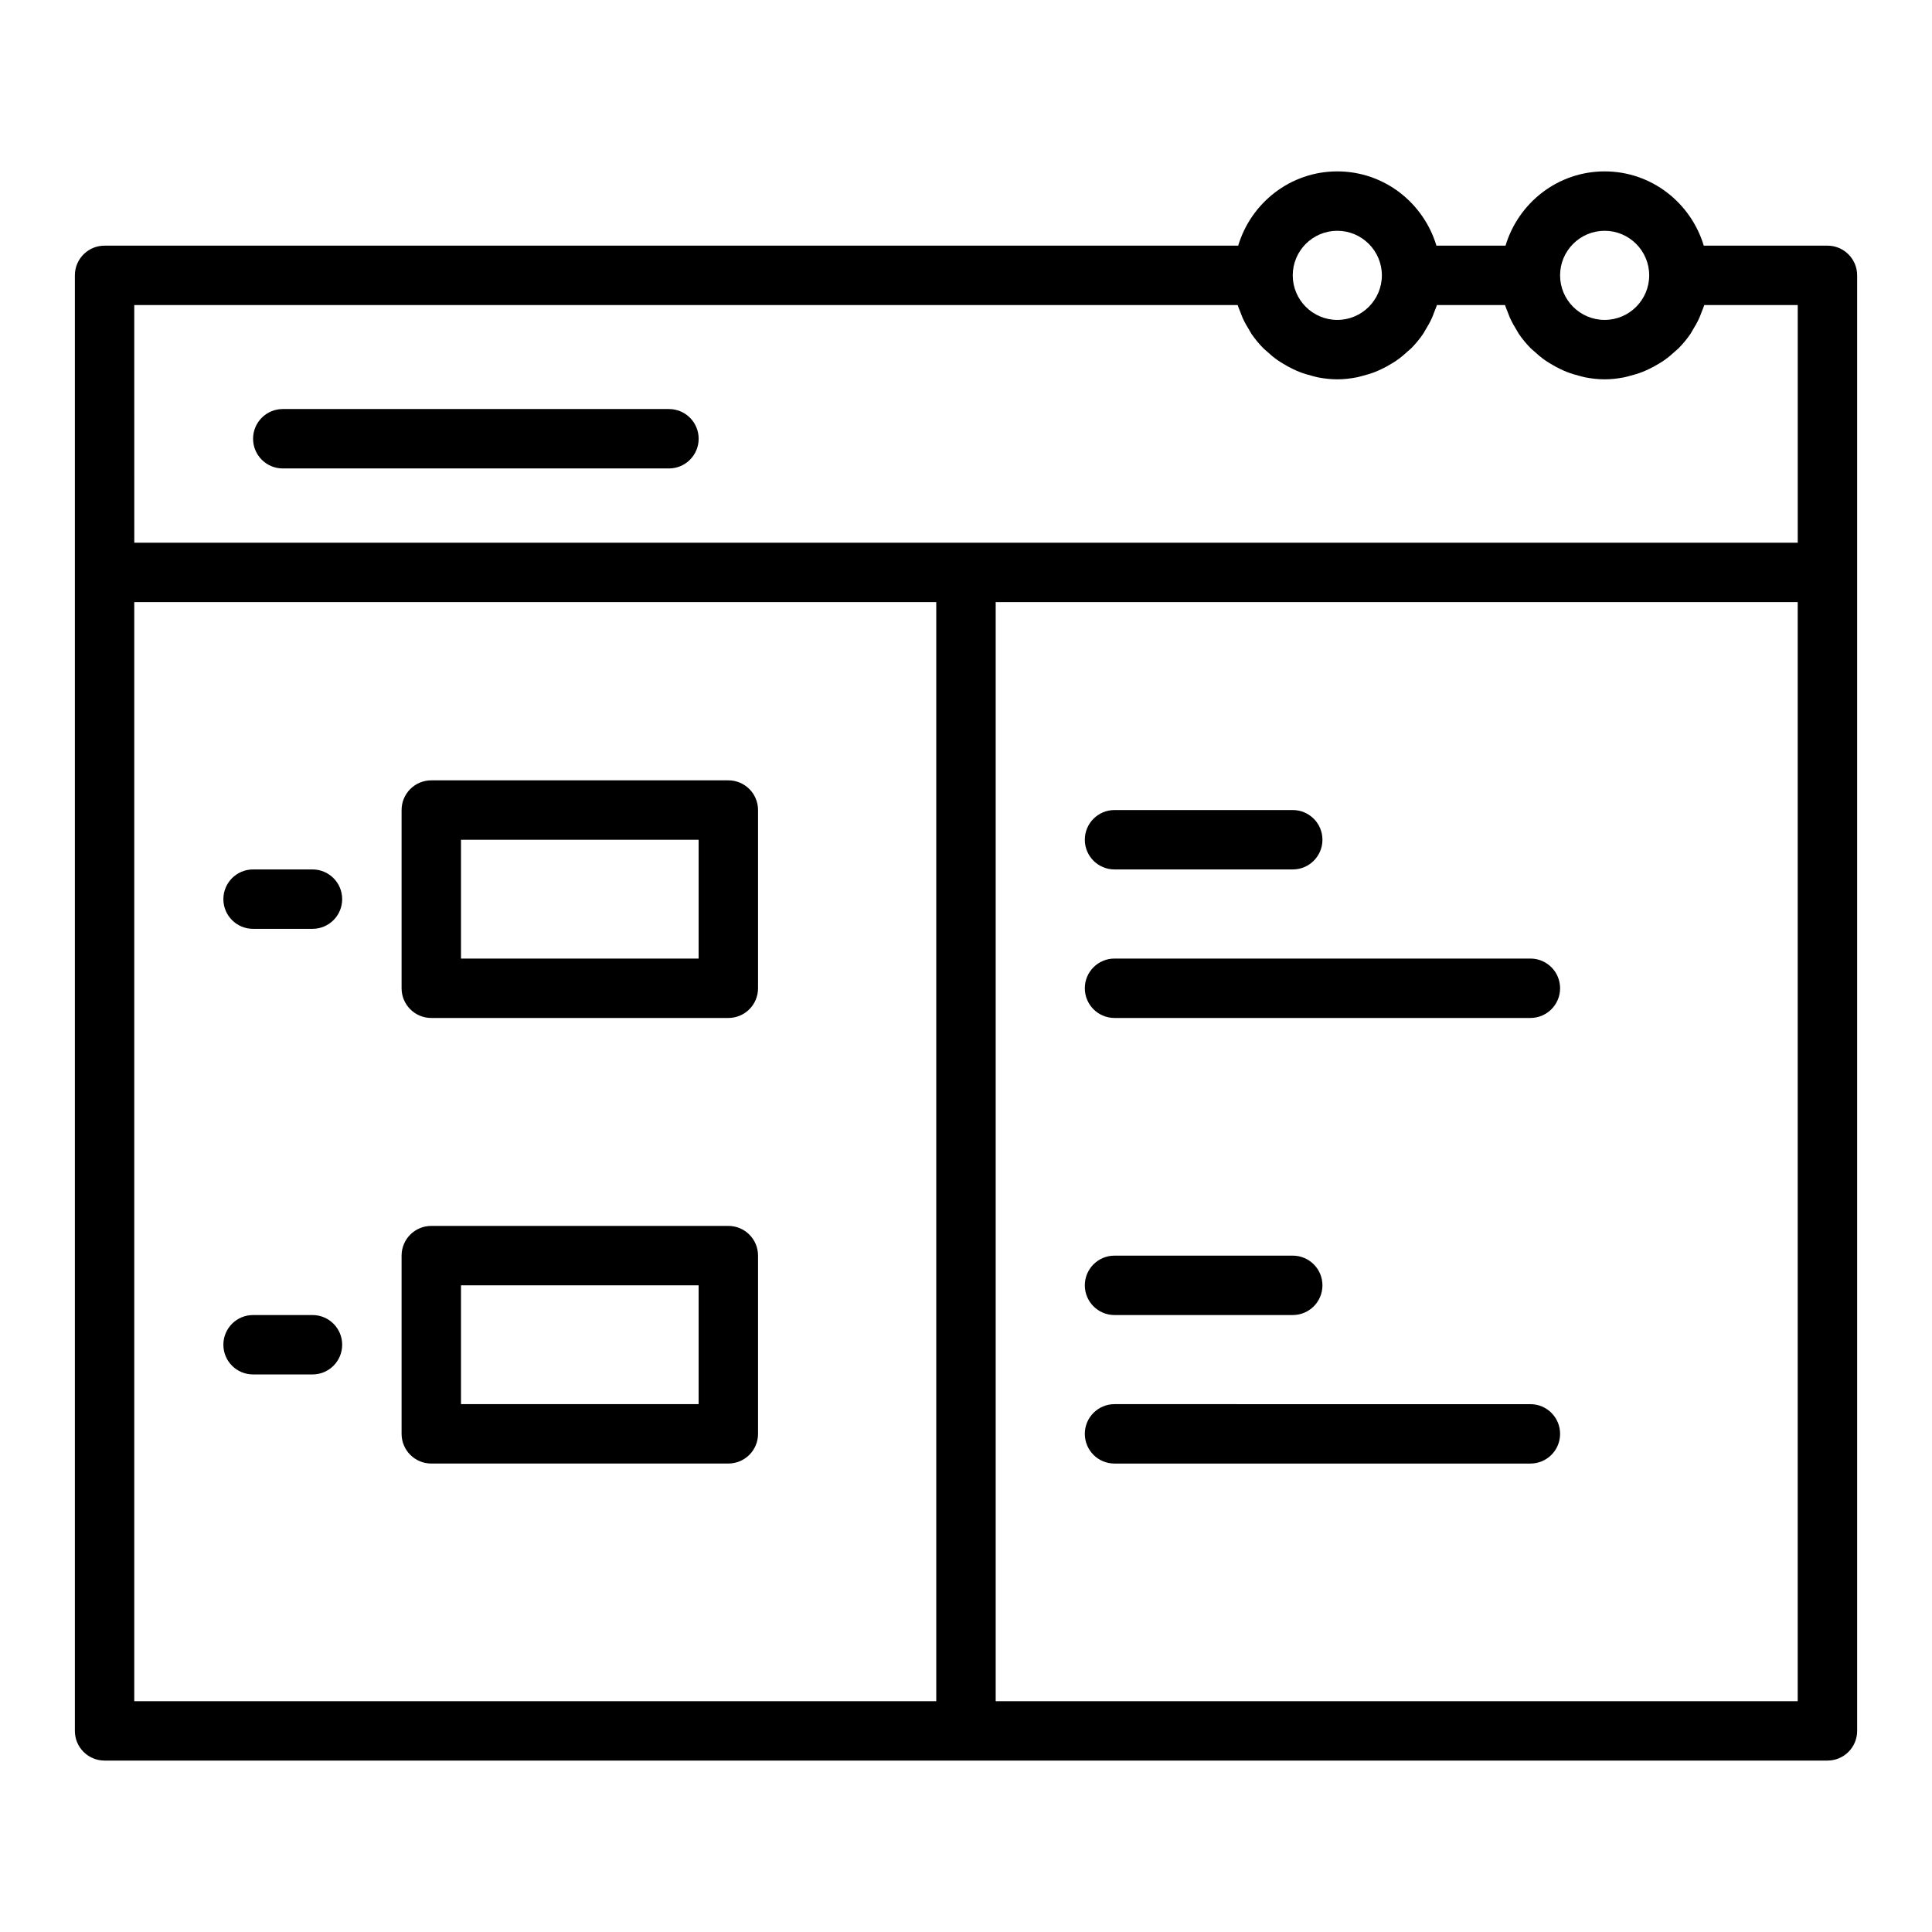
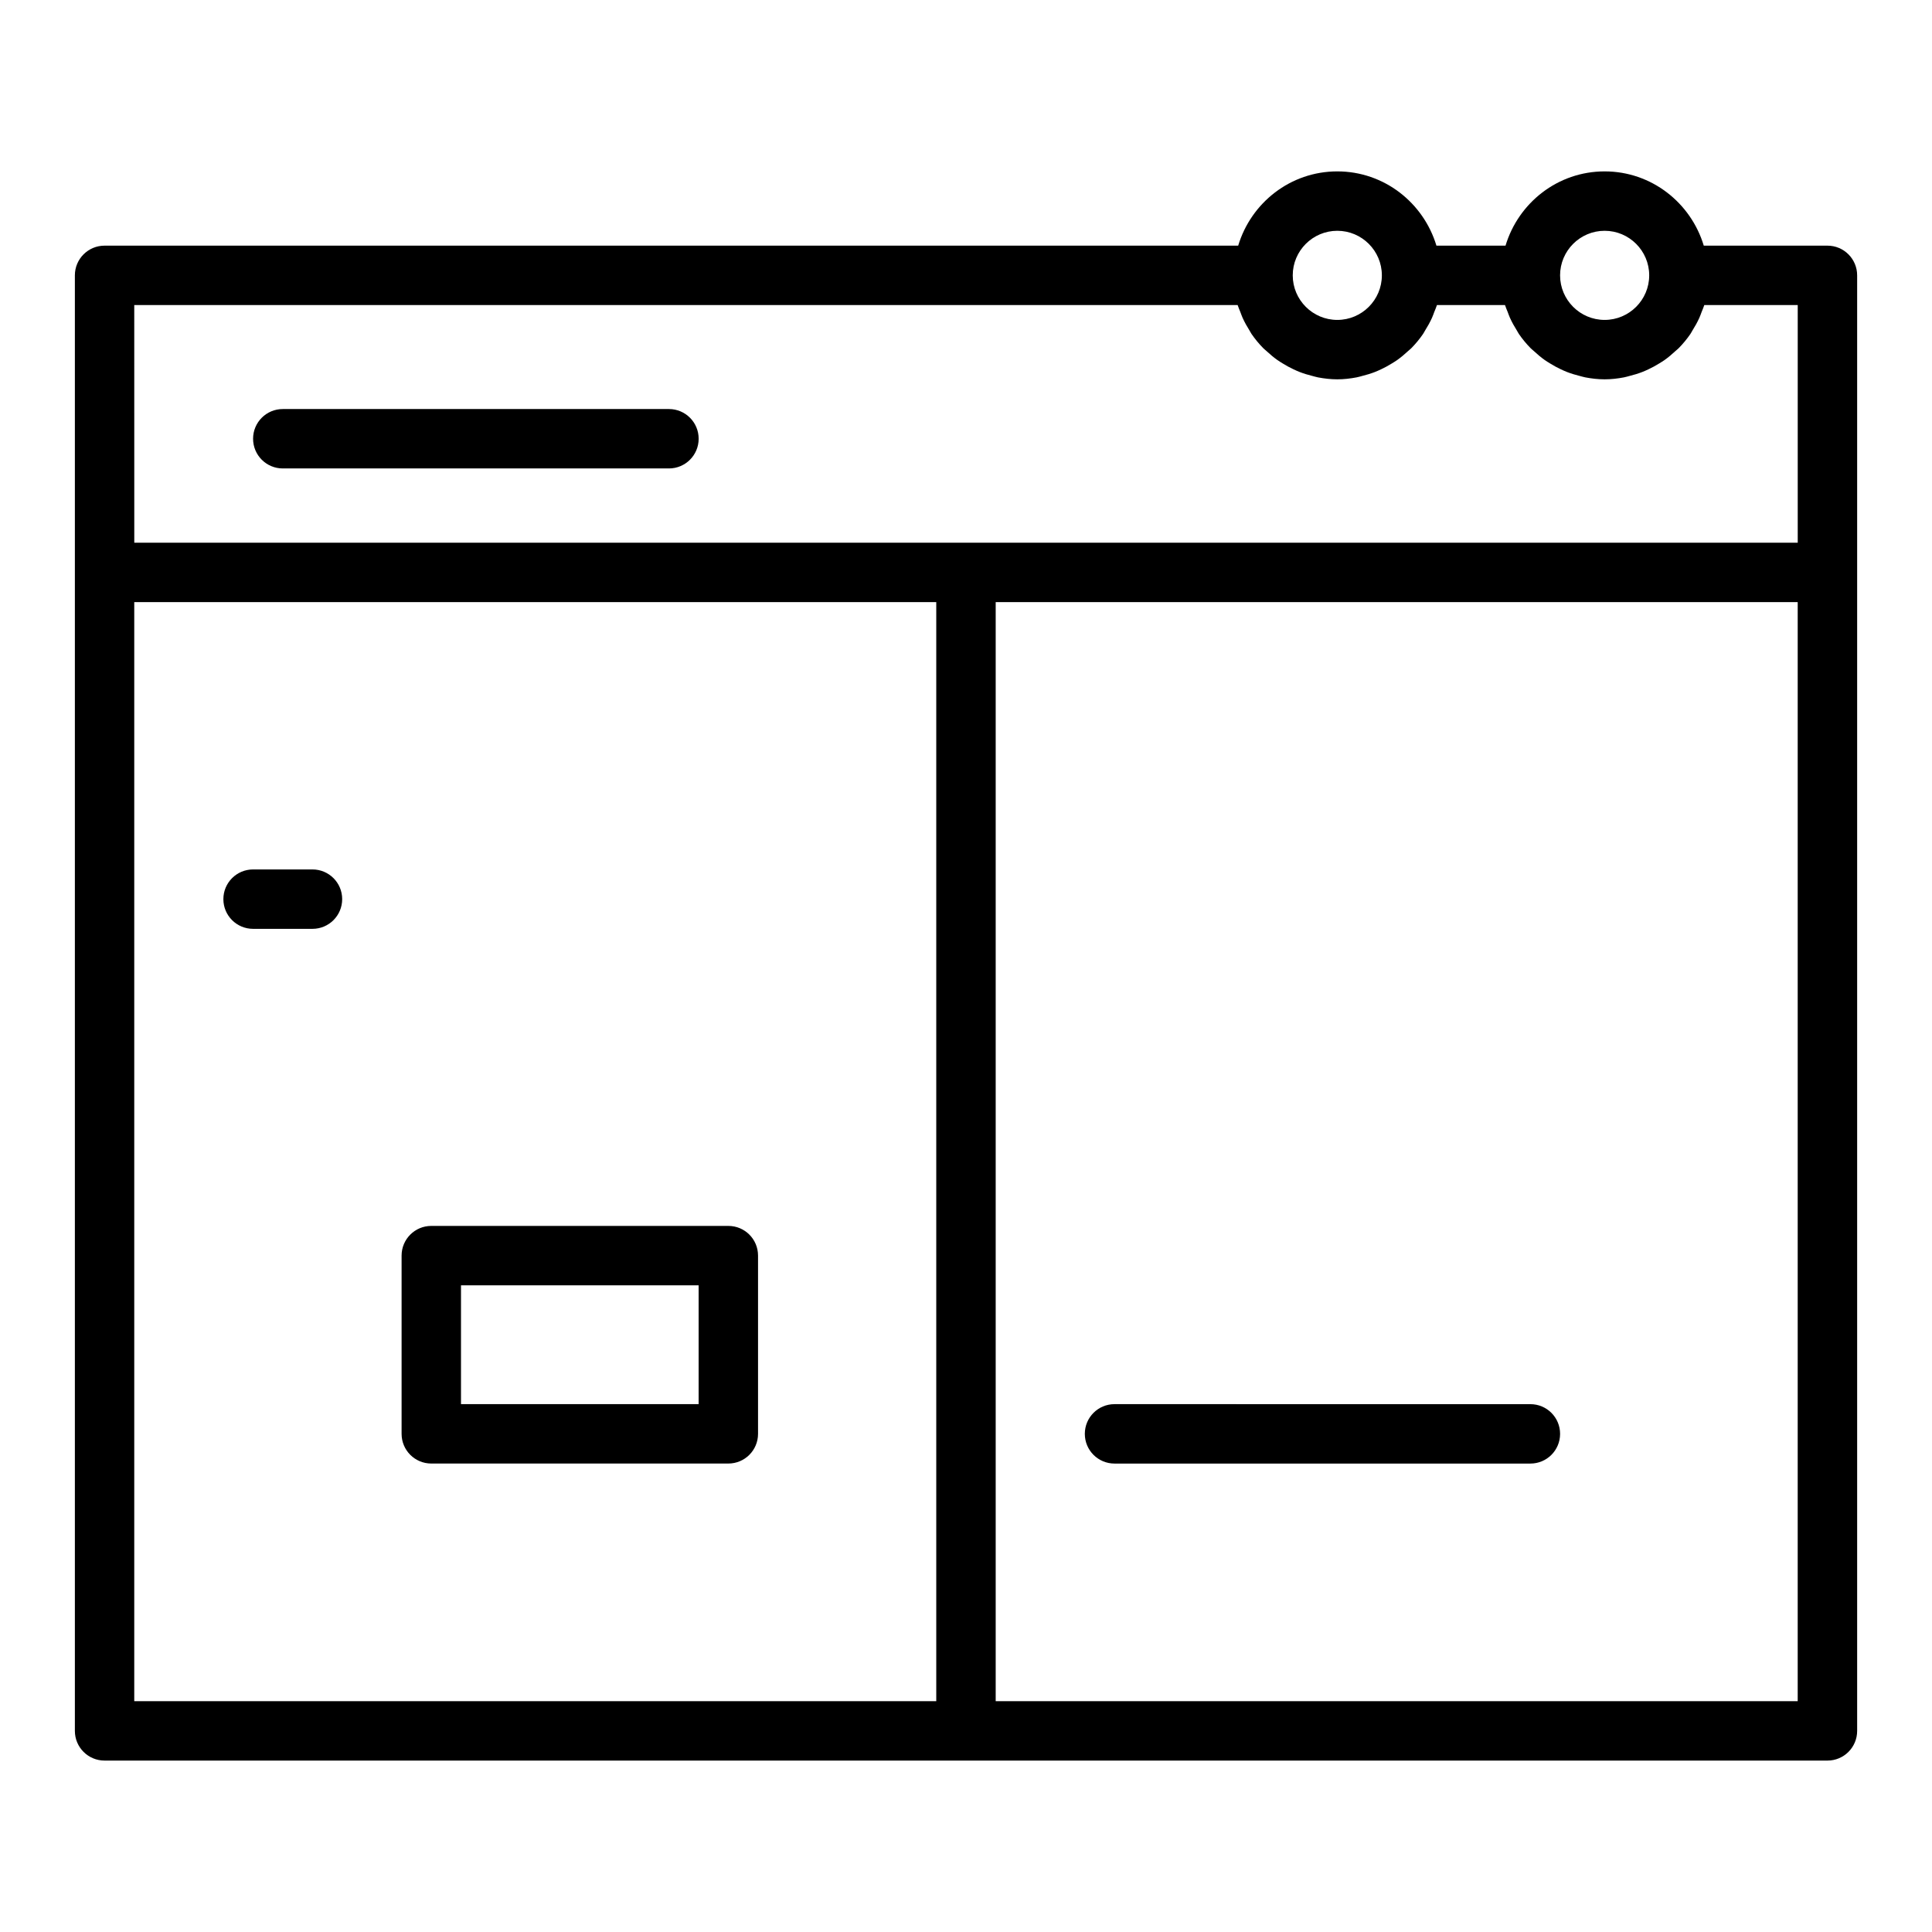
<svg xmlns="http://www.w3.org/2000/svg" fill="#000000" width="800px" height="800px" version="1.1" viewBox="144 144 512 512">
  <g>
    <path d="m628.29 209.1h-32.773c-3.414-11.34-13.832-19.68-26.27-19.68s-22.855 8.34-26.266 19.68h-18.312c-3.414-11.34-13.832-19.68-26.27-19.68s-22.855 8.34-26.266 19.68h-300.42c-4.352 0-7.871 3.523-7.871 7.871v385.73c0 4.352 3.519 7.871 7.871 7.871h456.58c4.352 0 7.871-3.519 7.871-7.871v-385.73c0-4.348-3.523-7.871-7.871-7.871zm-59.043-3.938c6.512 0 11.809 5.297 11.809 11.809 0 6.512-5.297 11.809-11.809 11.809-6.512 0-11.809-5.297-11.809-11.809 0-6.512 5.297-11.809 11.809-11.809zm-70.848 0c6.512 0 11.809 5.297 11.809 11.809 0 6.512-5.297 11.809-11.809 11.809-6.512 0-11.809-5.297-11.809-11.809 0-6.512 5.297-11.809 11.809-11.809zm-318.82 19.684h292.41c0.184 0.617 0.469 1.188 0.695 1.789 0.203 0.535 0.383 1.066 0.617 1.586 0.527 1.168 1.145 2.277 1.824 3.352 0.195 0.309 0.348 0.641 0.551 0.941 0.922 1.344 1.961 2.598 3.102 3.758 0.281 0.285 0.602 0.52 0.895 0.793 0.902 0.84 1.84 1.633 2.848 2.348 0.457 0.324 0.938 0.609 1.414 0.906 0.93 0.578 1.891 1.105 2.891 1.57 0.535 0.25 1.062 0.488 1.617 0.703 1.07 0.418 2.172 0.746 3.301 1.027 0.516 0.129 1.012 0.289 1.535 0.391 1.66 0.312 3.363 0.516 5.117 0.516 1.754 0 3.457-0.203 5.121-0.52 0.527-0.098 1.02-0.258 1.535-0.391 1.129-0.281 2.231-0.609 3.301-1.027 0.551-0.215 1.082-0.453 1.617-0.703 1-0.469 1.961-0.992 2.891-1.57 0.477-0.297 0.957-0.582 1.414-0.906 1.008-0.715 1.945-1.508 2.848-2.348 0.293-0.273 0.613-0.508 0.895-0.793 1.141-1.16 2.18-2.414 3.102-3.758 0.207-0.301 0.359-0.633 0.551-0.941 0.676-1.074 1.297-2.184 1.824-3.352 0.234-0.516 0.414-1.051 0.617-1.586 0.223-0.598 0.508-1.168 0.691-1.785h18.035c0.184 0.617 0.469 1.188 0.695 1.789 0.203 0.535 0.383 1.066 0.617 1.586 0.527 1.168 1.145 2.277 1.824 3.352 0.195 0.309 0.348 0.641 0.551 0.941 0.922 1.344 1.961 2.598 3.102 3.758 0.281 0.285 0.602 0.52 0.895 0.793 0.902 0.84 1.84 1.633 2.848 2.348 0.457 0.324 0.938 0.609 1.414 0.906 0.93 0.578 1.891 1.105 2.891 1.57 0.535 0.25 1.062 0.488 1.617 0.703 1.07 0.418 2.172 0.746 3.301 1.027 0.516 0.129 1.012 0.289 1.535 0.391 1.66 0.312 3.363 0.516 5.117 0.516s3.457-0.203 5.121-0.52c0.527-0.098 1.02-0.258 1.535-0.391 1.129-0.281 2.231-0.609 3.301-1.027 0.551-0.215 1.082-0.453 1.617-0.703 1-0.469 1.961-0.992 2.891-1.57 0.477-0.297 0.957-0.582 1.414-0.906 1.008-0.715 1.945-1.508 2.848-2.348 0.293-0.273 0.613-0.508 0.895-0.793 1.141-1.16 2.18-2.414 3.102-3.758 0.207-0.301 0.359-0.633 0.551-0.941 0.676-1.074 1.297-2.184 1.824-3.352 0.234-0.516 0.414-1.051 0.617-1.586 0.223-0.598 0.508-1.168 0.691-1.785h24.762v62.977l-440.83-0.004zm0 78.719h212.54v291.27h-212.54zm440.83 291.27h-212.54v-291.27h212.54z" />
    <path d="m226.81 374.41h-15.742c-4.352 0-7.871 3.523-7.871 7.871s3.519 7.871 7.871 7.871h15.742c4.352 0 7.871-3.523 7.871-7.871 0.004-4.348-3.519-7.871-7.871-7.871z" />
-     <path d="m337.02 350.8h-78.723c-4.352 0-7.871 3.523-7.871 7.871v47.23c0 4.352 3.519 7.871 7.871 7.871h78.719c4.352 0 7.871-3.519 7.871-7.871v-47.23c0.004-4.344-3.516-7.871-7.867-7.871zm-7.875 47.234h-62.977v-31.488h62.977z" />
-     <path d="m226.81 492.5h-15.742c-4.352 0-7.871 3.519-7.871 7.871 0 4.352 3.519 7.871 7.871 7.871h15.742c4.352 0 7.871-3.519 7.871-7.871 0.004-4.352-3.519-7.871-7.871-7.871z" />
    <path d="m337.02 468.88h-78.723c-4.352 0-7.871 3.519-7.871 7.871v47.23c0 4.352 3.519 7.871 7.871 7.871h78.719c4.352 0 7.871-3.519 7.871-7.871v-47.23c0.004-4.352-3.516-7.871-7.867-7.871zm-7.875 47.23h-62.977v-31.488h62.977z" />
-     <path d="m439.36 374.41h47.23c4.352 0 7.871-3.523 7.871-7.871 0-4.348-3.519-7.871-7.871-7.871h-47.23c-4.352 0-7.871 3.523-7.871 7.871 0 4.348 3.519 7.871 7.871 7.871z" />
-     <path d="m439.36 413.77h110.21c4.352 0 7.871-3.519 7.871-7.871 0-4.348-3.519-7.871-7.871-7.871h-110.21c-4.352 0-7.871 3.523-7.871 7.871 0 4.352 3.519 7.871 7.871 7.871z" />
-     <path d="m439.36 492.5h47.23c4.352 0 7.871-3.519 7.871-7.871s-3.519-7.871-7.871-7.871h-47.23c-4.352 0-7.871 3.519-7.871 7.871 0 4.348 3.519 7.871 7.871 7.871z" />
    <path d="m439.36 531.86h110.21c4.352 0 7.871-3.519 7.871-7.871s-3.519-7.871-7.871-7.871l-110.21-0.004c-4.352 0-7.871 3.519-7.871 7.871 0 4.356 3.519 7.875 7.871 7.875z" />
    <path d="m321.28 252.4h-102.34c-4.352 0-7.871 3.523-7.871 7.871 0 4.348 3.519 7.871 7.871 7.871h102.34c4.352 0 7.871-3.523 7.871-7.871 0-4.348-3.519-7.871-7.871-7.871z" />
  </g>
</svg>